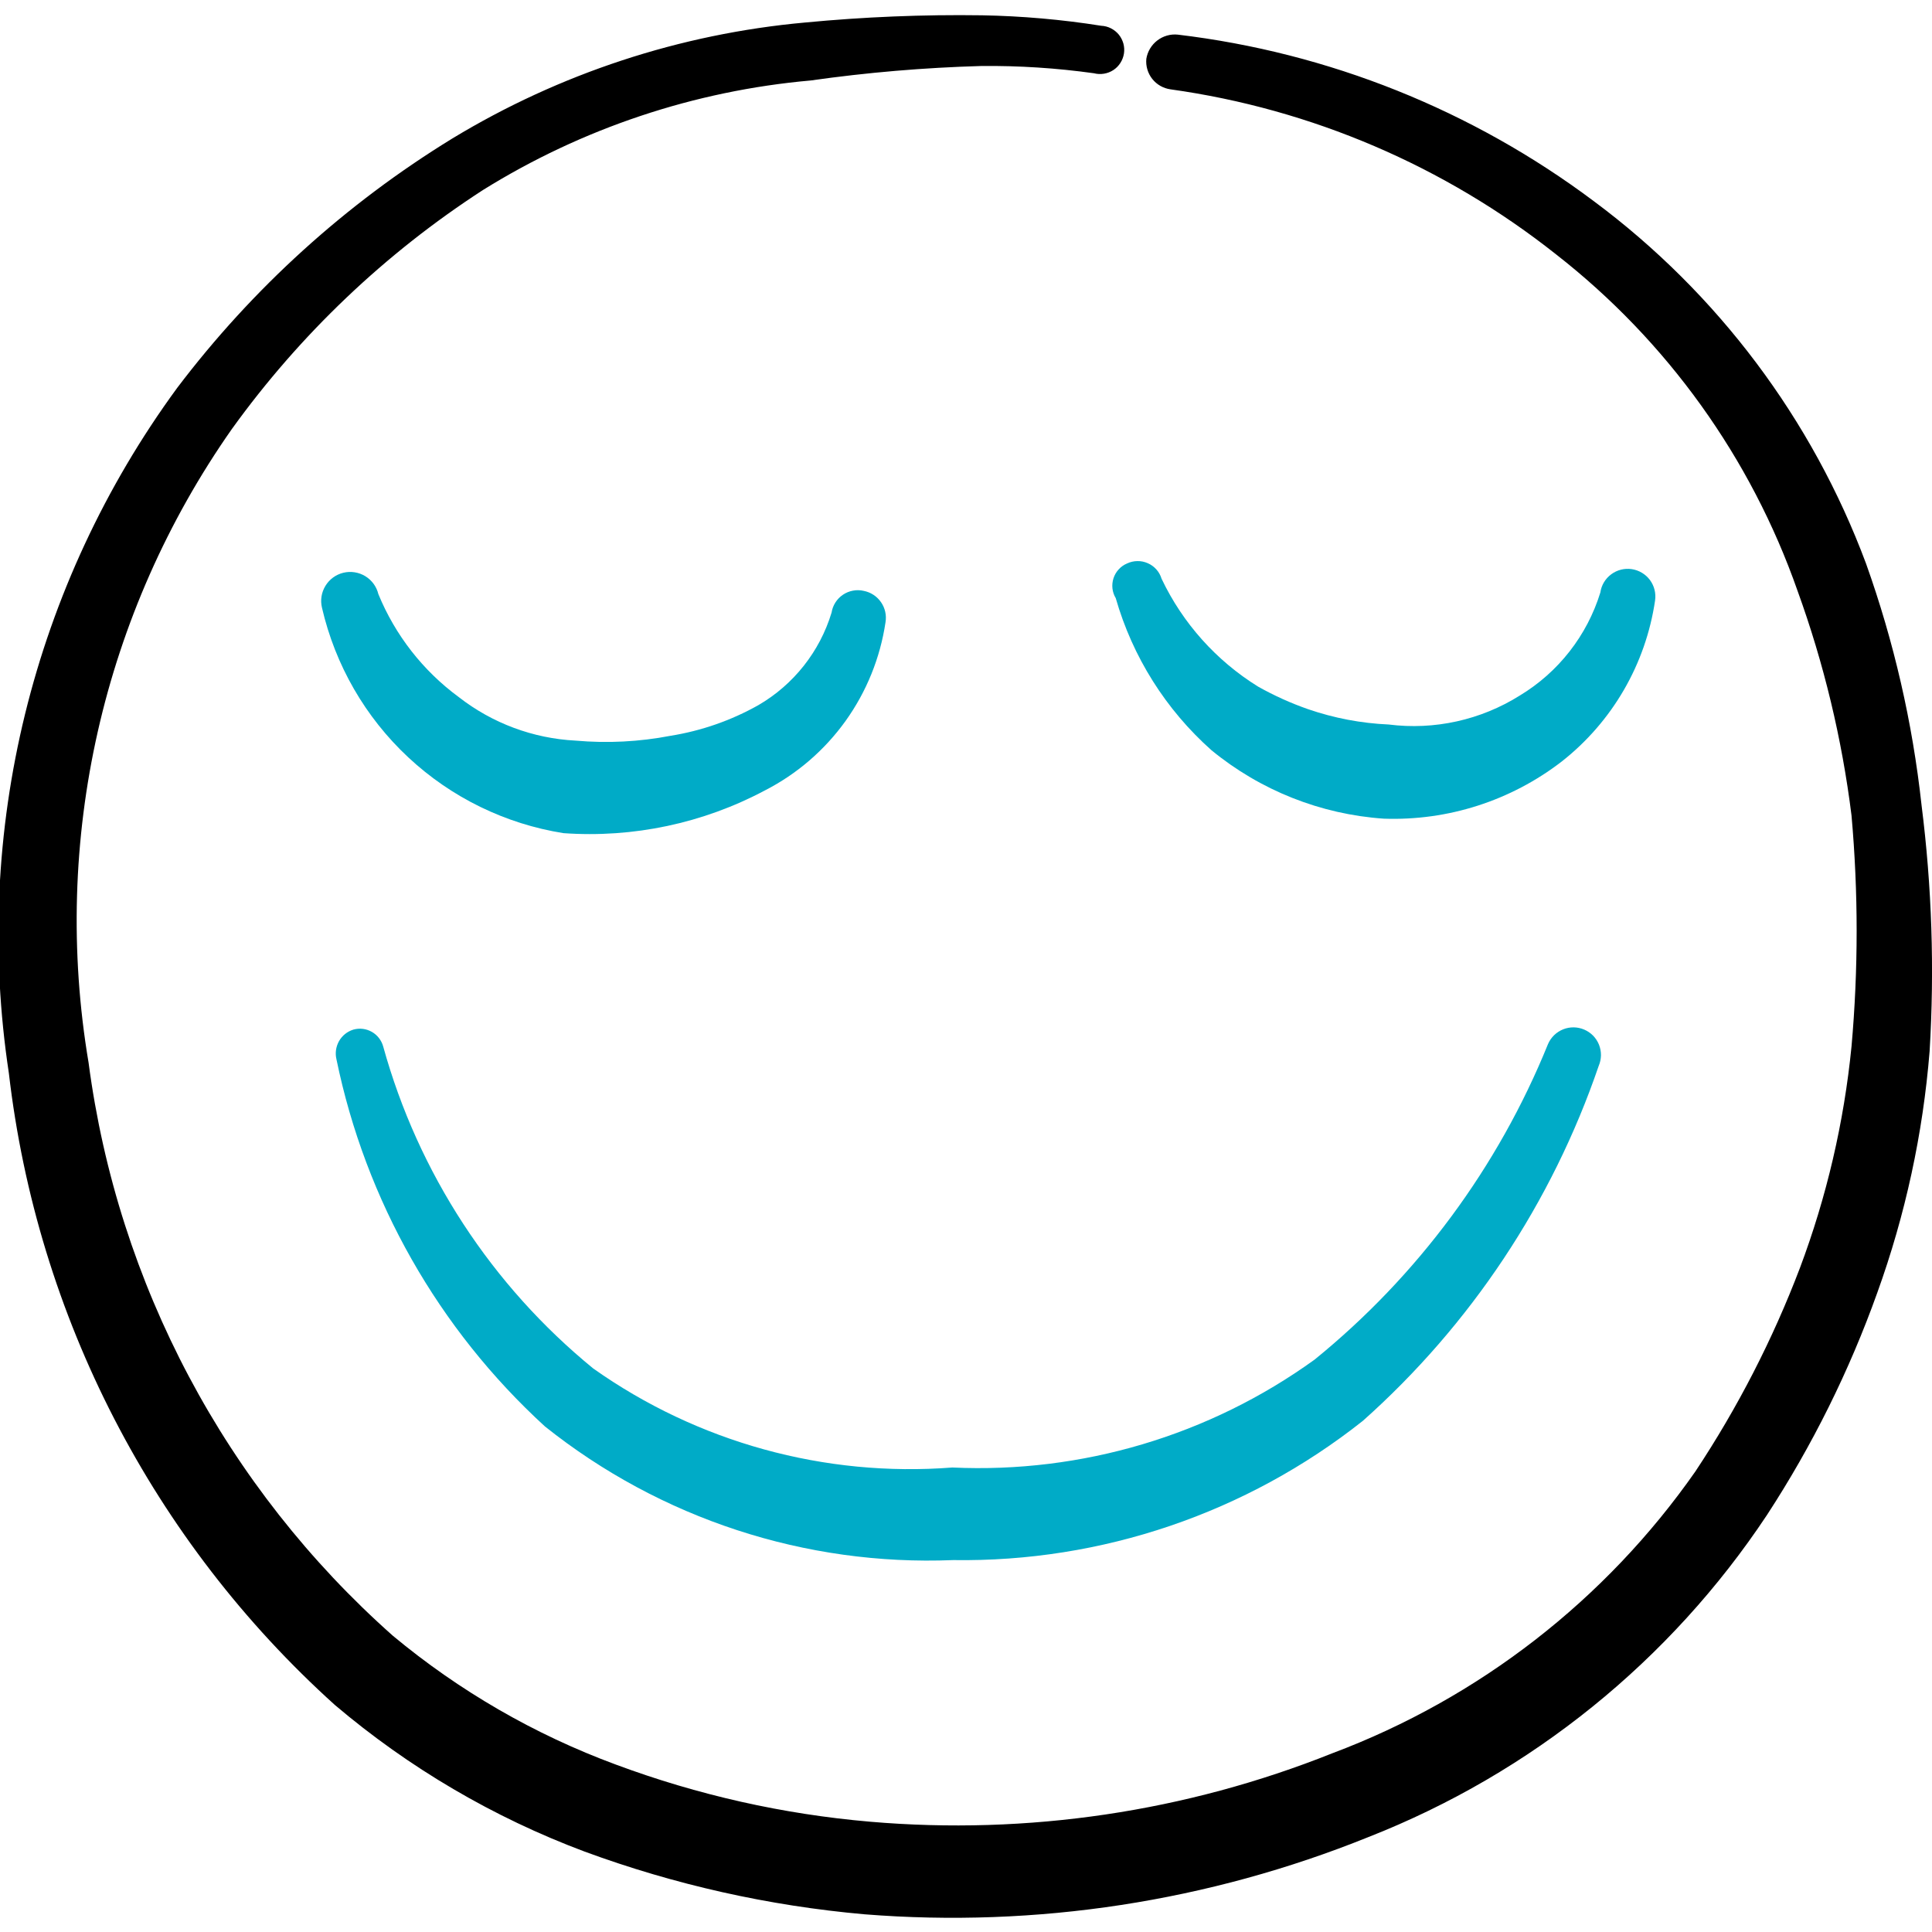
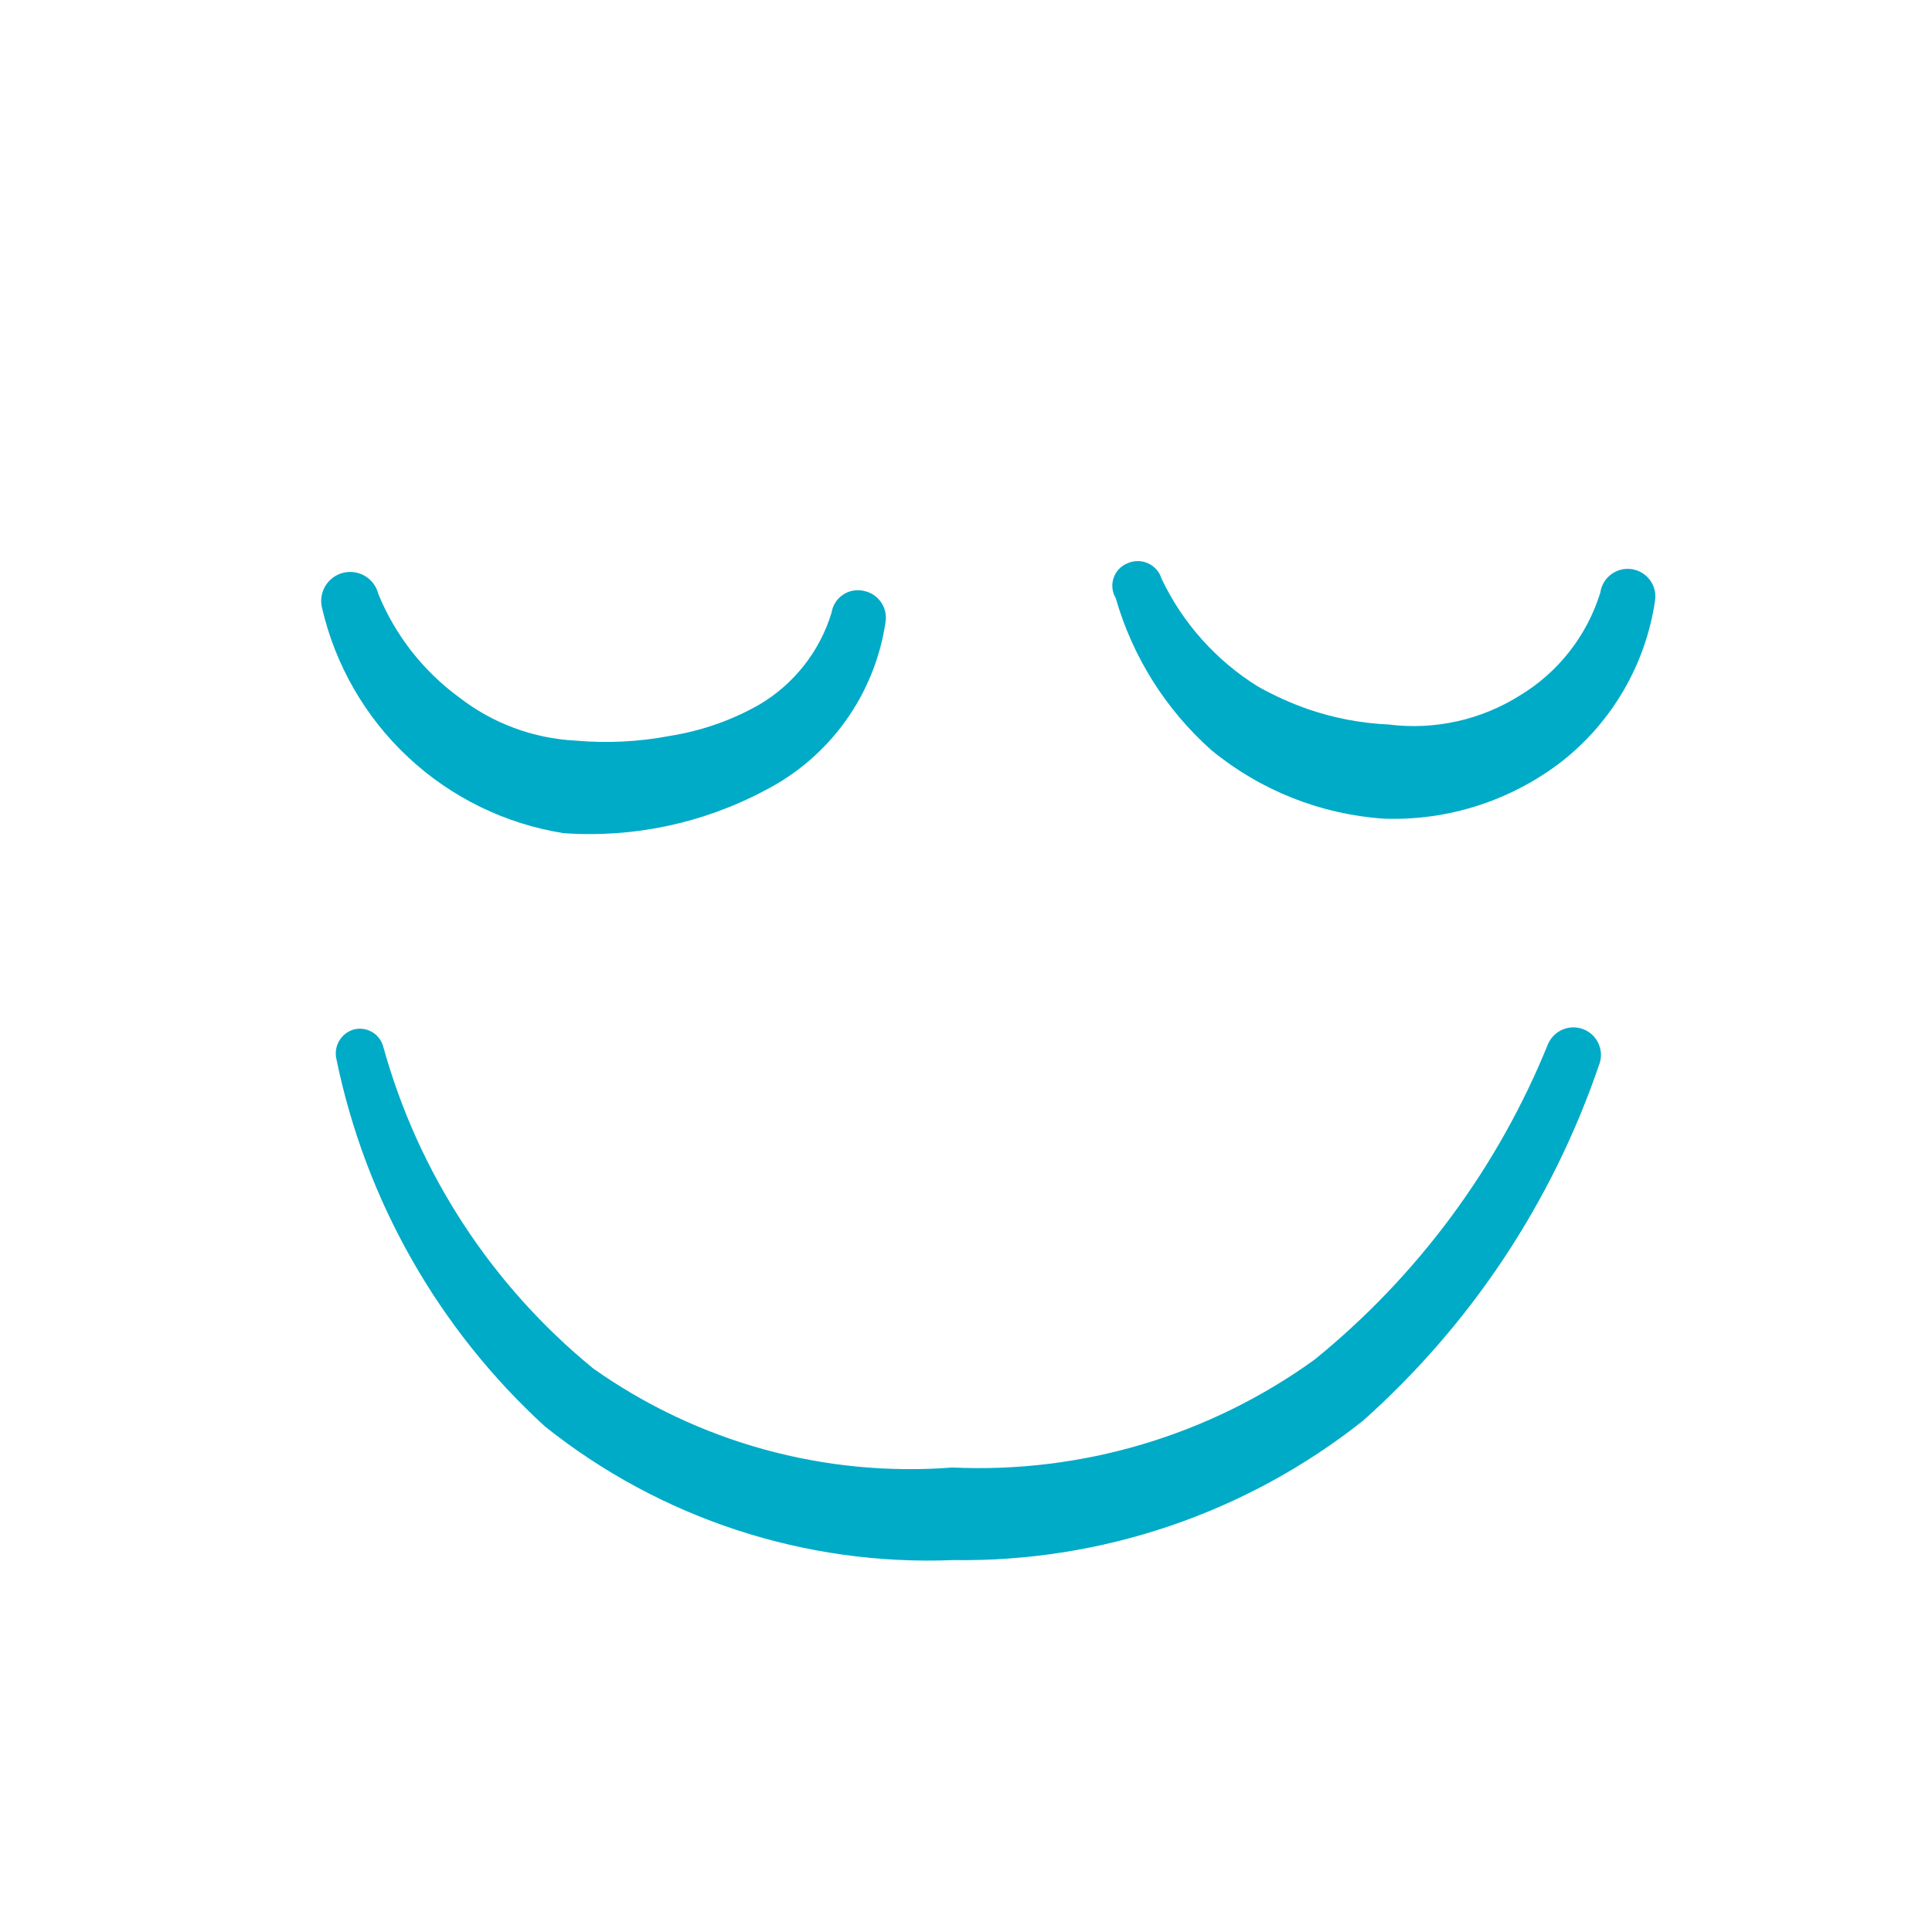
<svg xmlns="http://www.w3.org/2000/svg" width="50" height="50" viewBox="0 0 50 50" fill="none">
-   <path d="M49.729 20.833C49.496 18.701 49.014 16.603 48.292 14.583C46.898 10.845 44.452 7.589 41.25 5.208C38.101 2.849 34.386 1.361 30.479 0.896C30.29 0.877 30.1 0.932 29.95 1.048C29.799 1.164 29.698 1.333 29.667 1.521C29.649 1.708 29.704 1.895 29.82 2.042C29.937 2.19 30.106 2.286 30.292 2.312C33.939 2.821 37.384 4.296 40.271 6.583C43.146 8.827 45.315 11.85 46.521 15.292C47.202 17.171 47.67 19.12 47.917 21.104C48.094 23.093 48.094 25.094 47.917 27.083C47.723 29.043 47.275 30.969 46.583 32.812C45.879 34.664 44.97 36.432 43.875 38.083C41.551 41.407 38.276 43.949 34.479 45.375C30.686 46.89 26.59 47.496 22.521 47.146C20.27 46.953 18.055 46.455 15.938 45.667C13.838 44.892 11.887 43.764 10.167 42.333C5.842 38.497 3.046 33.231 2.292 27.5C1.325 21.76 2.657 15.87 6 11.104C7.763 8.656 9.968 6.557 12.5 4.917C15.065 3.321 17.97 2.35 20.979 2.083C22.443 1.875 23.918 1.75 25.396 1.708C26.371 1.698 27.346 1.761 28.312 1.896C28.397 1.918 28.485 1.922 28.572 1.907C28.658 1.893 28.741 1.861 28.814 1.813C28.887 1.765 28.949 1.702 28.996 1.628C29.043 1.554 29.074 1.472 29.088 1.385C29.101 1.299 29.096 1.21 29.073 1.126C29.049 1.042 29.009 0.963 28.954 0.895C28.898 0.828 28.829 0.772 28.751 0.733C28.673 0.693 28.587 0.671 28.5 0.667C27.48 0.505 26.45 0.415 25.417 0.396C23.887 0.374 22.357 0.437 20.833 0.583C17.603 0.876 14.482 1.902 11.708 3.583C8.951 5.273 6.535 7.463 4.583 10.042C0.847 15.144 -0.718 21.518 0.229 27.771C0.959 34.067 3.959 39.881 8.667 44.125C10.585 45.752 12.77 47.035 15.125 47.917C17.459 48.777 19.897 49.323 22.375 49.542C26.819 49.896 31.284 49.211 35.417 47.542C39.628 45.888 43.228 42.979 45.729 39.208C46.902 37.41 47.86 35.48 48.583 33.458C49.31 31.444 49.766 29.343 49.938 27.208C50.067 25.081 49.997 22.947 49.729 20.833Z" fill="black" />
  <path d="M14.583 21.562C16.389 21.69 18.194 21.308 19.792 20.458C20.622 20.034 21.338 19.417 21.882 18.66C22.425 17.902 22.78 17.026 22.917 16.104C22.947 15.922 22.906 15.735 22.8 15.584C22.695 15.432 22.535 15.327 22.354 15.292C22.262 15.27 22.167 15.268 22.074 15.286C21.982 15.303 21.893 15.339 21.815 15.392C21.737 15.444 21.671 15.513 21.62 15.592C21.569 15.672 21.536 15.761 21.521 15.854C21.215 16.864 20.538 17.72 19.625 18.25C18.921 18.646 18.152 18.914 17.354 19.042C16.545 19.198 15.717 19.24 14.896 19.167C13.797 19.111 12.742 18.718 11.875 18.042C10.948 17.361 10.228 16.439 9.792 15.375C9.745 15.181 9.623 15.015 9.453 14.911C9.283 14.808 9.079 14.776 8.885 14.823C8.692 14.87 8.525 14.992 8.422 15.162C8.318 15.332 8.286 15.536 8.333 15.729C8.676 17.213 9.453 18.562 10.567 19.601C11.68 20.64 13.079 21.323 14.583 21.562Z" fill="#00ABC7" />
  <path d="M28.875 15.479C29.311 17 30.171 18.366 31.354 19.417C32.62 20.456 34.178 21.075 35.812 21.187C37.473 21.246 39.101 20.723 40.417 19.708C41.726 18.68 42.591 17.189 42.833 15.542C42.861 15.354 42.813 15.163 42.7 15.01C42.586 14.858 42.417 14.757 42.229 14.729C42.041 14.701 41.85 14.75 41.698 14.863C41.545 14.976 41.444 15.145 41.417 15.333C41.073 16.448 40.332 17.397 39.333 18C38.322 18.635 37.122 18.9 35.938 18.75C35.228 18.719 34.526 18.585 33.854 18.354C33.407 18.198 32.975 18.003 32.562 17.771C31.478 17.1 30.61 16.131 30.062 14.979C30.035 14.89 29.99 14.808 29.928 14.738C29.866 14.669 29.791 14.613 29.705 14.576C29.62 14.538 29.528 14.519 29.435 14.521C29.342 14.522 29.251 14.543 29.167 14.583C29.084 14.618 29.011 14.67 28.951 14.736C28.89 14.802 28.845 14.88 28.817 14.965C28.79 15.05 28.78 15.14 28.79 15.228C28.8 15.317 28.829 15.402 28.875 15.479Z" fill="#00ABC7" />
  <path d="M14.104 36.917C17.094 39.303 20.844 40.531 24.667 40.375C28.511 40.433 32.258 39.159 35.271 36.771C38.063 34.285 40.165 31.12 41.375 27.583C41.412 27.497 41.431 27.404 41.433 27.311C41.434 27.217 41.416 27.124 41.382 27.037C41.347 26.95 41.295 26.87 41.23 26.803C41.164 26.736 41.086 26.683 41 26.646C40.914 26.609 40.821 26.589 40.727 26.588C40.634 26.587 40.541 26.604 40.454 26.639C40.367 26.674 40.287 26.726 40.22 26.791C40.153 26.857 40.099 26.935 40.062 27.021C38.77 30.209 36.691 33.018 34.021 35.187C31.301 37.15 27.996 38.134 24.646 37.979C21.345 38.235 18.057 37.329 15.354 35.417C12.723 33.268 10.823 30.357 9.917 27.083C9.895 27.004 9.858 26.929 9.807 26.864C9.757 26.799 9.694 26.745 9.622 26.704C9.551 26.664 9.472 26.637 9.39 26.627C9.308 26.617 9.225 26.624 9.146 26.646C8.988 26.694 8.855 26.801 8.774 26.944C8.693 27.088 8.669 27.256 8.708 27.417C9.461 31.073 11.349 34.398 14.104 36.917Z" fill="#00ABC7" />
</svg>